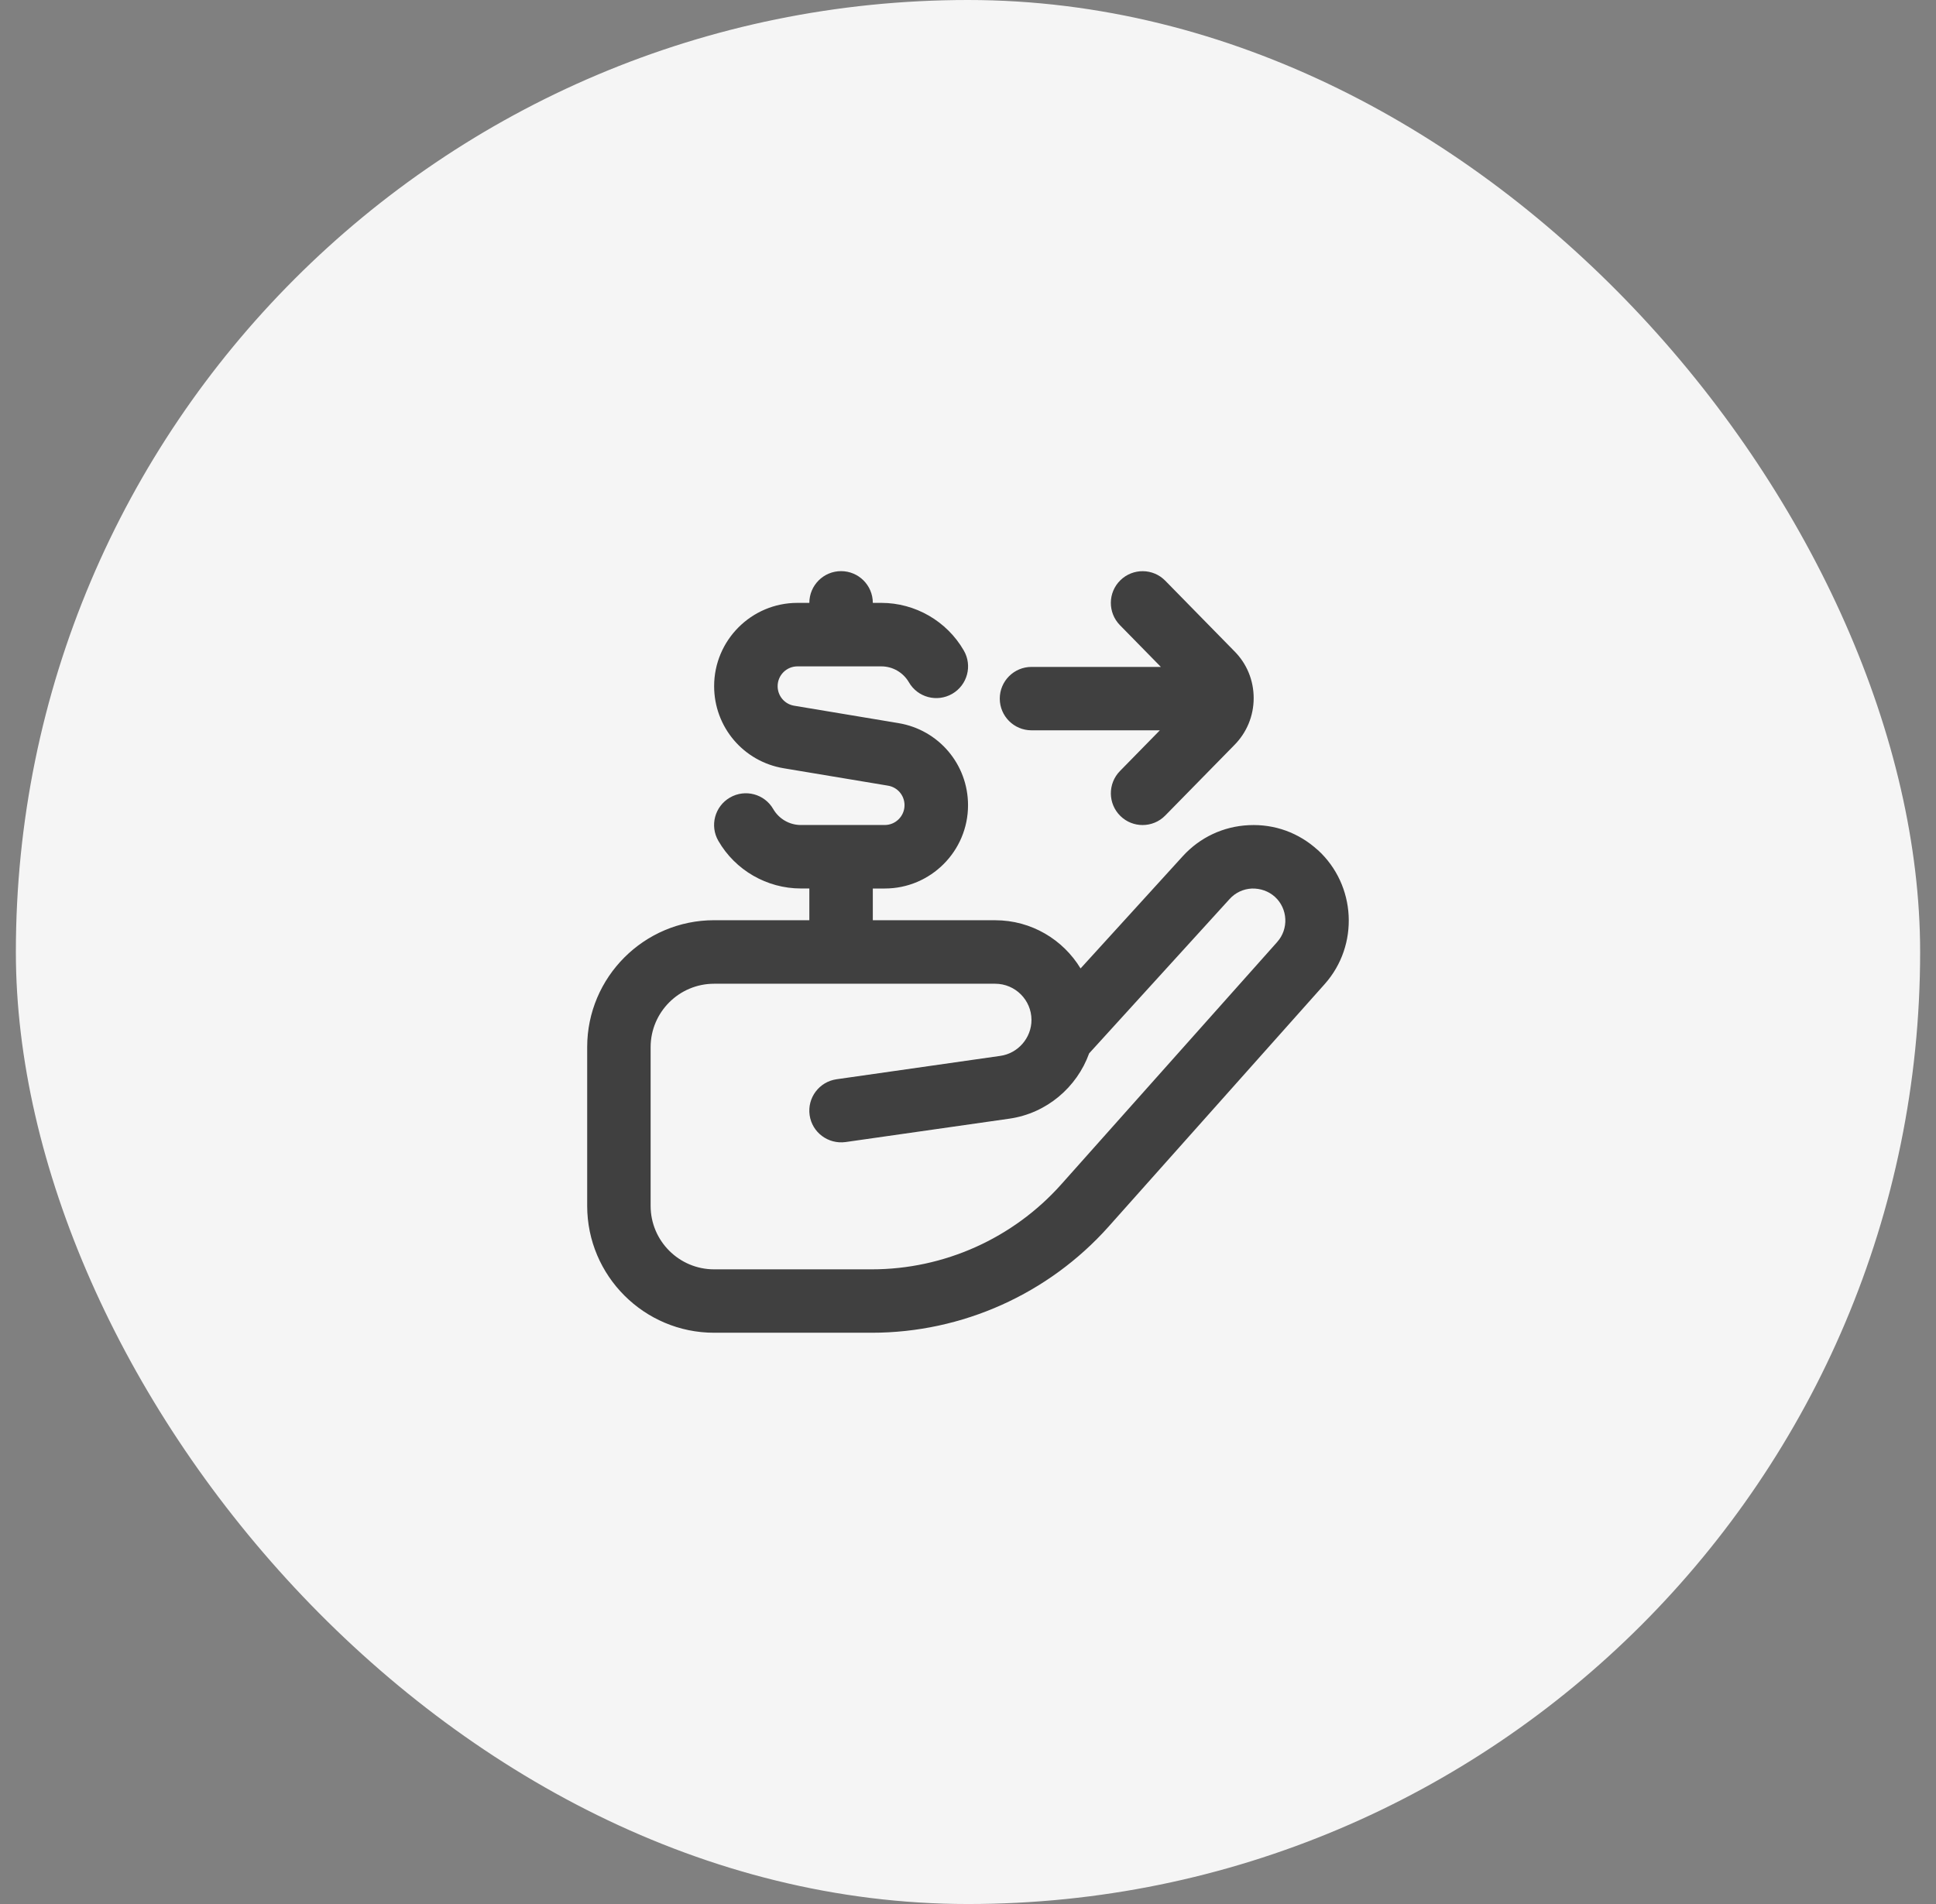
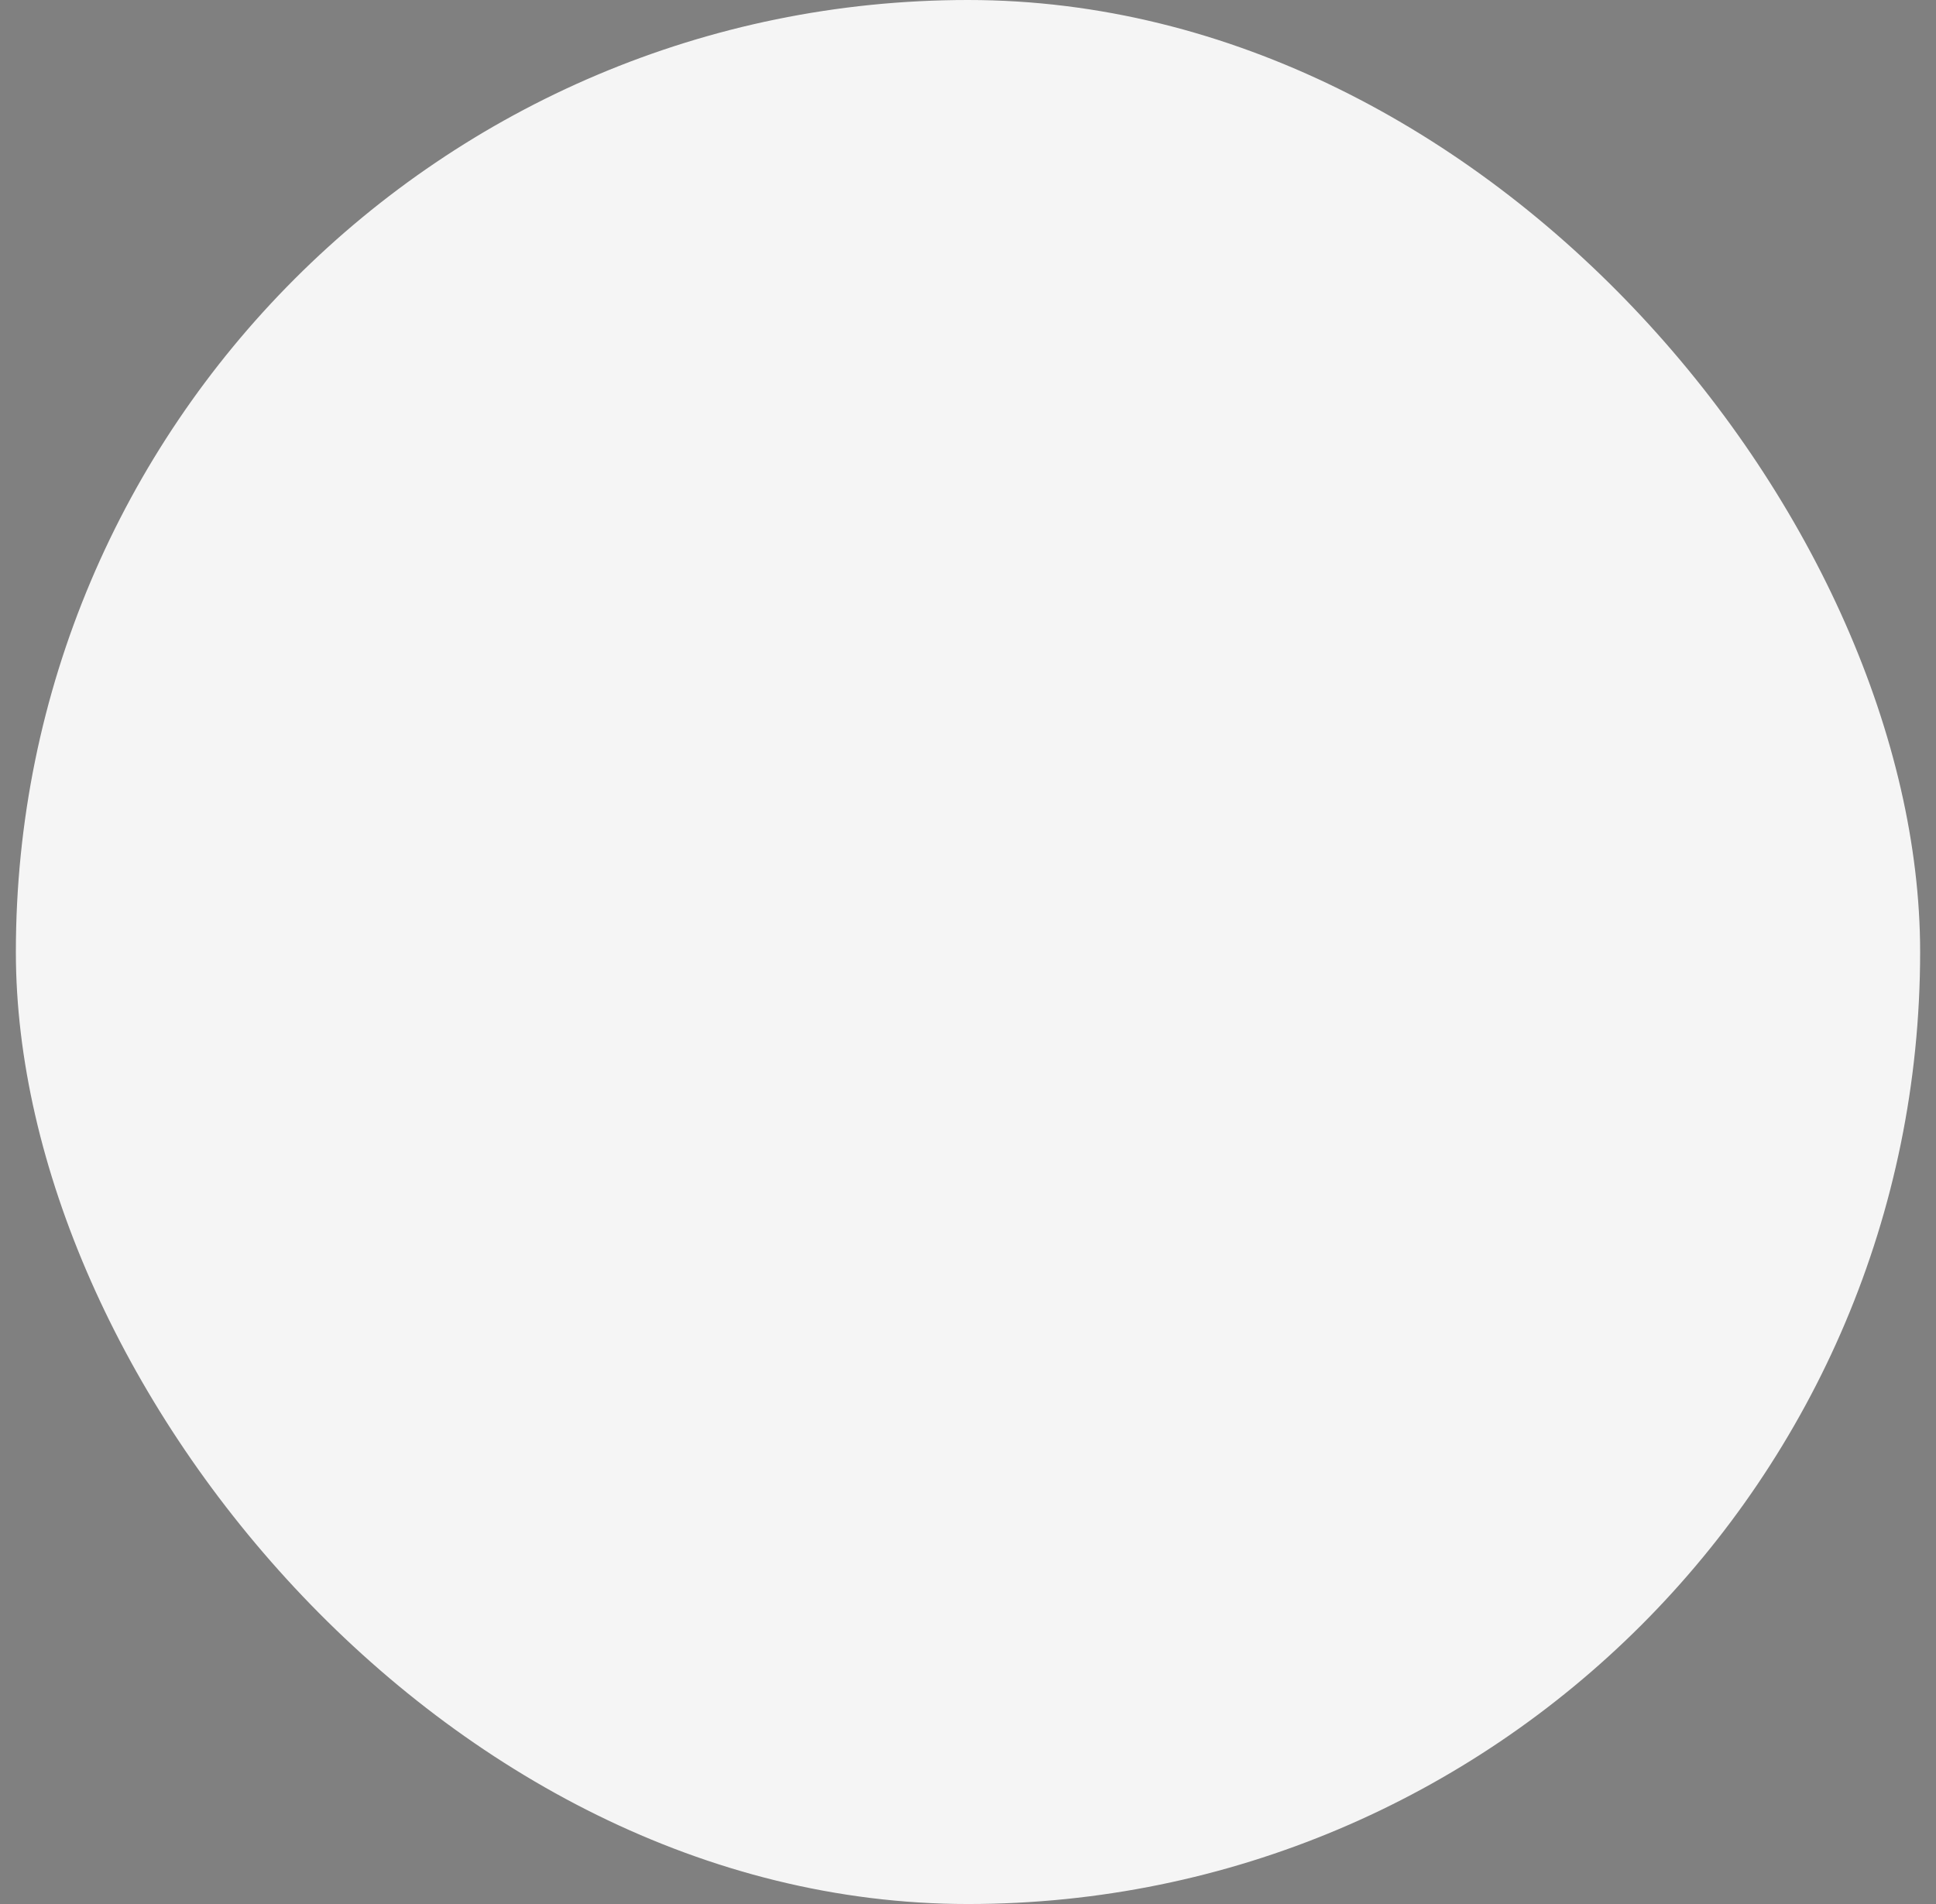
<svg xmlns="http://www.w3.org/2000/svg" width="61" height="60" viewBox="0 0 61 60" fill="none">
  <rect x="0" y="0" width="61" height="60" fill="#808080" stroke="none" />
  <rect x="0.5" width="60" height="60" rx="30" fill="#F5F5F5" />
  <g clip-path="url(#clip0_5194_41470)">
-     <path d="M41.518 26.785C40.923 26.243 40.162 25.964 39.349 26.003C38.545 26.04 37.804 26.389 37.264 26.984L34.047 30.518C33.496 29.609 32.496 28.999 31.358 28.999H27.501V27.999H27.877C29.324 27.999 30.501 26.822 30.501 25.375C30.501 24.087 29.578 22.998 28.308 22.787L25.023 22.239C24.721 22.189 24.502 21.93 24.502 21.623C24.502 21.279 24.782 20.999 25.126 20.999H27.77C28.126 20.999 28.458 21.191 28.637 21.499C28.912 21.977 29.522 22.141 30.003 21.864C30.481 21.587 30.645 20.976 30.367 20.498C29.833 19.573 28.837 18.998 27.769 18.998H27.501C27.501 18.446 27.054 17.998 26.501 17.998C25.948 17.998 25.501 18.446 25.501 18.998H25.125C23.678 18.998 22.501 20.175 22.501 21.622C22.501 22.91 23.424 23.999 24.694 24.21L27.979 24.758C28.281 24.808 28.5 25.067 28.5 25.374C28.5 25.718 28.22 25.998 27.876 25.998H25.232C24.876 25.998 24.544 25.806 24.365 25.498C24.09 25.019 23.479 24.855 22.999 25.133C22.521 25.41 22.357 26.021 22.635 26.499C23.169 27.424 24.165 27.998 25.233 27.998H25.501V28.998H22.501C20.295 28.998 18.501 30.792 18.501 32.998V37.998C18.501 40.204 20.295 41.998 22.501 41.998H27.466C30.316 41.998 33.036 40.778 34.933 38.65L41.737 31.013C42.831 29.788 42.733 27.89 41.519 26.783L41.518 26.785ZM40.243 29.684L33.438 37.322C31.921 39.024 29.745 40 27.465 40H22.5C21.397 40 20.5 39.103 20.5 38V33C20.5 31.897 21.397 31 22.5 31H31.357C31.987 31 32.5 31.512 32.5 32.142C32.5 32.706 32.078 33.193 31.52 33.273L26.359 34.01C25.812 34.088 25.432 34.594 25.51 35.141C25.588 35.687 26.094 36.063 26.642 35.989L31.803 35.252C32.978 35.084 33.931 34.264 34.317 33.194L38.744 28.329C38.925 28.129 39.174 28.013 39.443 28C39.714 27.993 39.971 28.082 40.171 28.262C40.578 28.634 40.611 29.271 40.243 29.683V29.684ZM31.501 22.016C31.501 21.464 31.948 21.016 32.501 21.016H36.577L35.287 19.7C34.9 19.305 34.906 18.672 35.301 18.285C35.694 17.9 36.329 17.904 36.715 18.299L38.892 20.52C39.283 20.91 39.501 21.437 39.501 21.999C39.501 22.561 39.282 23.089 38.885 23.486L36.715 25.699C36.52 25.899 36.26 25.999 36.001 25.999C35.748 25.999 35.495 25.904 35.301 25.713C34.906 25.326 34.901 24.693 35.287 24.298L36.545 23.014H32.501C31.948 23.014 31.501 22.566 31.501 22.014V22.016Z" fill="#404040" />
+     <path d="M41.518 26.785C40.923 26.243 40.162 25.964 39.349 26.003C38.545 26.04 37.804 26.389 37.264 26.984L34.047 30.518C33.496 29.609 32.496 28.999 31.358 28.999H27.501V27.999H27.877C29.324 27.999 30.501 26.822 30.501 25.375C30.501 24.087 29.578 22.998 28.308 22.787L25.023 22.239C24.721 22.189 24.502 21.93 24.502 21.623C24.502 21.279 24.782 20.999 25.126 20.999H27.77C28.126 20.999 28.458 21.191 28.637 21.499C28.912 21.977 29.522 22.141 30.003 21.864C30.481 21.587 30.645 20.976 30.367 20.498C29.833 19.573 28.837 18.998 27.769 18.998H27.501C27.501 18.446 27.054 17.998 26.501 17.998C25.948 17.998 25.501 18.446 25.501 18.998H25.125C23.678 18.998 22.501 20.175 22.501 21.622C22.501 22.91 23.424 23.999 24.694 24.21L27.979 24.758C28.281 24.808 28.5 25.067 28.5 25.374C28.5 25.718 28.22 25.998 27.876 25.998H25.232C24.876 25.998 24.544 25.806 24.365 25.498C24.09 25.019 23.479 24.855 22.999 25.133C22.521 25.41 22.357 26.021 22.635 26.499C23.169 27.424 24.165 27.998 25.233 27.998H25.501V28.998H22.501C20.295 28.998 18.501 30.792 18.501 32.998V37.998C18.501 40.204 20.295 41.998 22.501 41.998H27.466C30.316 41.998 33.036 40.778 34.933 38.65L41.737 31.013C42.831 29.788 42.733 27.89 41.519 26.783L41.518 26.785ZM40.243 29.684L33.438 37.322C31.921 39.024 29.745 40 27.465 40H22.5C21.397 40 20.5 39.103 20.5 38V33C20.5 31.897 21.397 31 22.5 31H31.357C31.987 31 32.5 31.512 32.5 32.142C32.5 32.706 32.078 33.193 31.52 33.273L26.359 34.01C25.812 34.088 25.432 34.594 25.51 35.141C25.588 35.687 26.094 36.063 26.642 35.989L31.803 35.252C32.978 35.084 33.931 34.264 34.317 33.194L38.744 28.329C38.925 28.129 39.174 28.013 39.443 28C39.714 27.993 39.971 28.082 40.171 28.262C40.578 28.634 40.611 29.271 40.243 29.683V29.684ZM31.501 22.016C31.501 21.464 31.948 21.016 32.501 21.016H36.577L35.287 19.7C34.9 19.305 34.906 18.672 35.301 18.285C35.694 17.9 36.329 17.904 36.715 18.299L38.892 20.52C39.283 20.91 39.501 21.437 39.501 21.999C39.501 22.561 39.282 23.089 38.885 23.486L36.715 25.699C36.52 25.899 36.26 25.999 36.001 25.999C35.748 25.999 35.495 25.904 35.301 25.713C34.906 25.326 34.901 24.693 35.287 24.298L36.545 23.014C31.948 23.014 31.501 22.566 31.501 22.014V22.016Z" fill="#404040" />
  </g>
  <defs>
    <clipPath id="clip0_5194_41470">
-       <rect width="24" height="24" fill="white" transform="translate(18.5 18)" />
-     </clipPath>
+       </clipPath>
  </defs>
</svg>